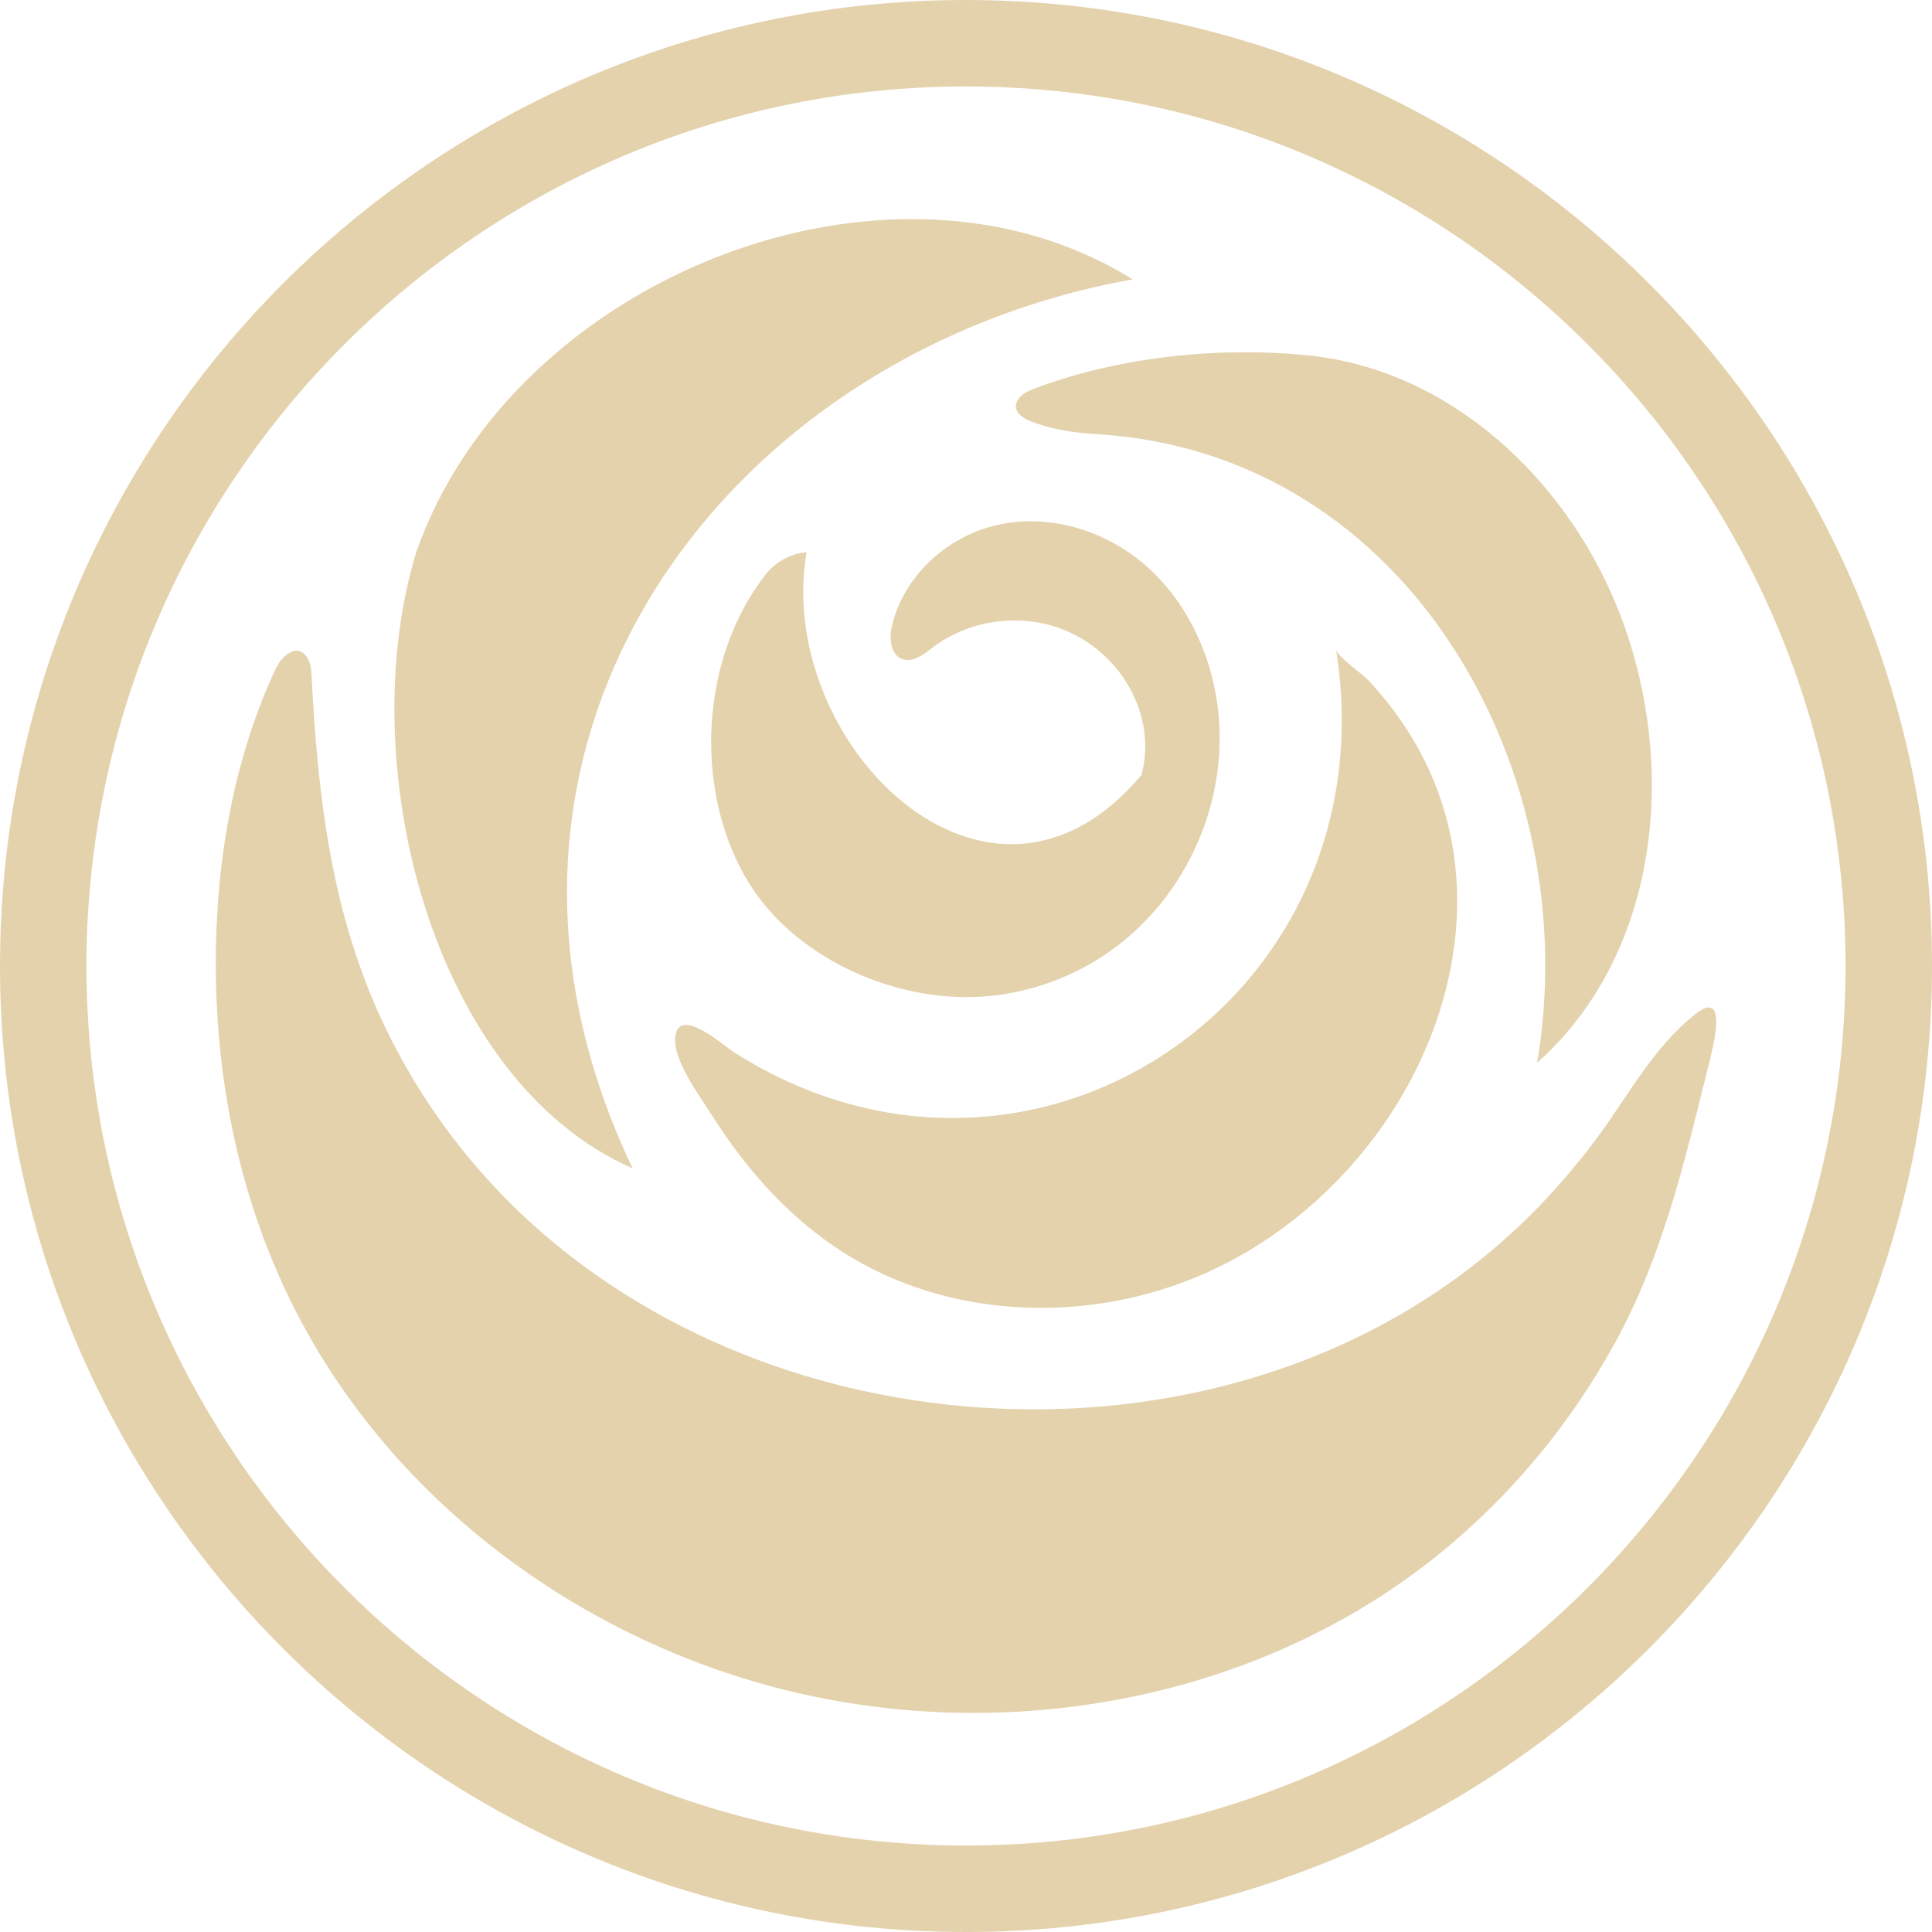
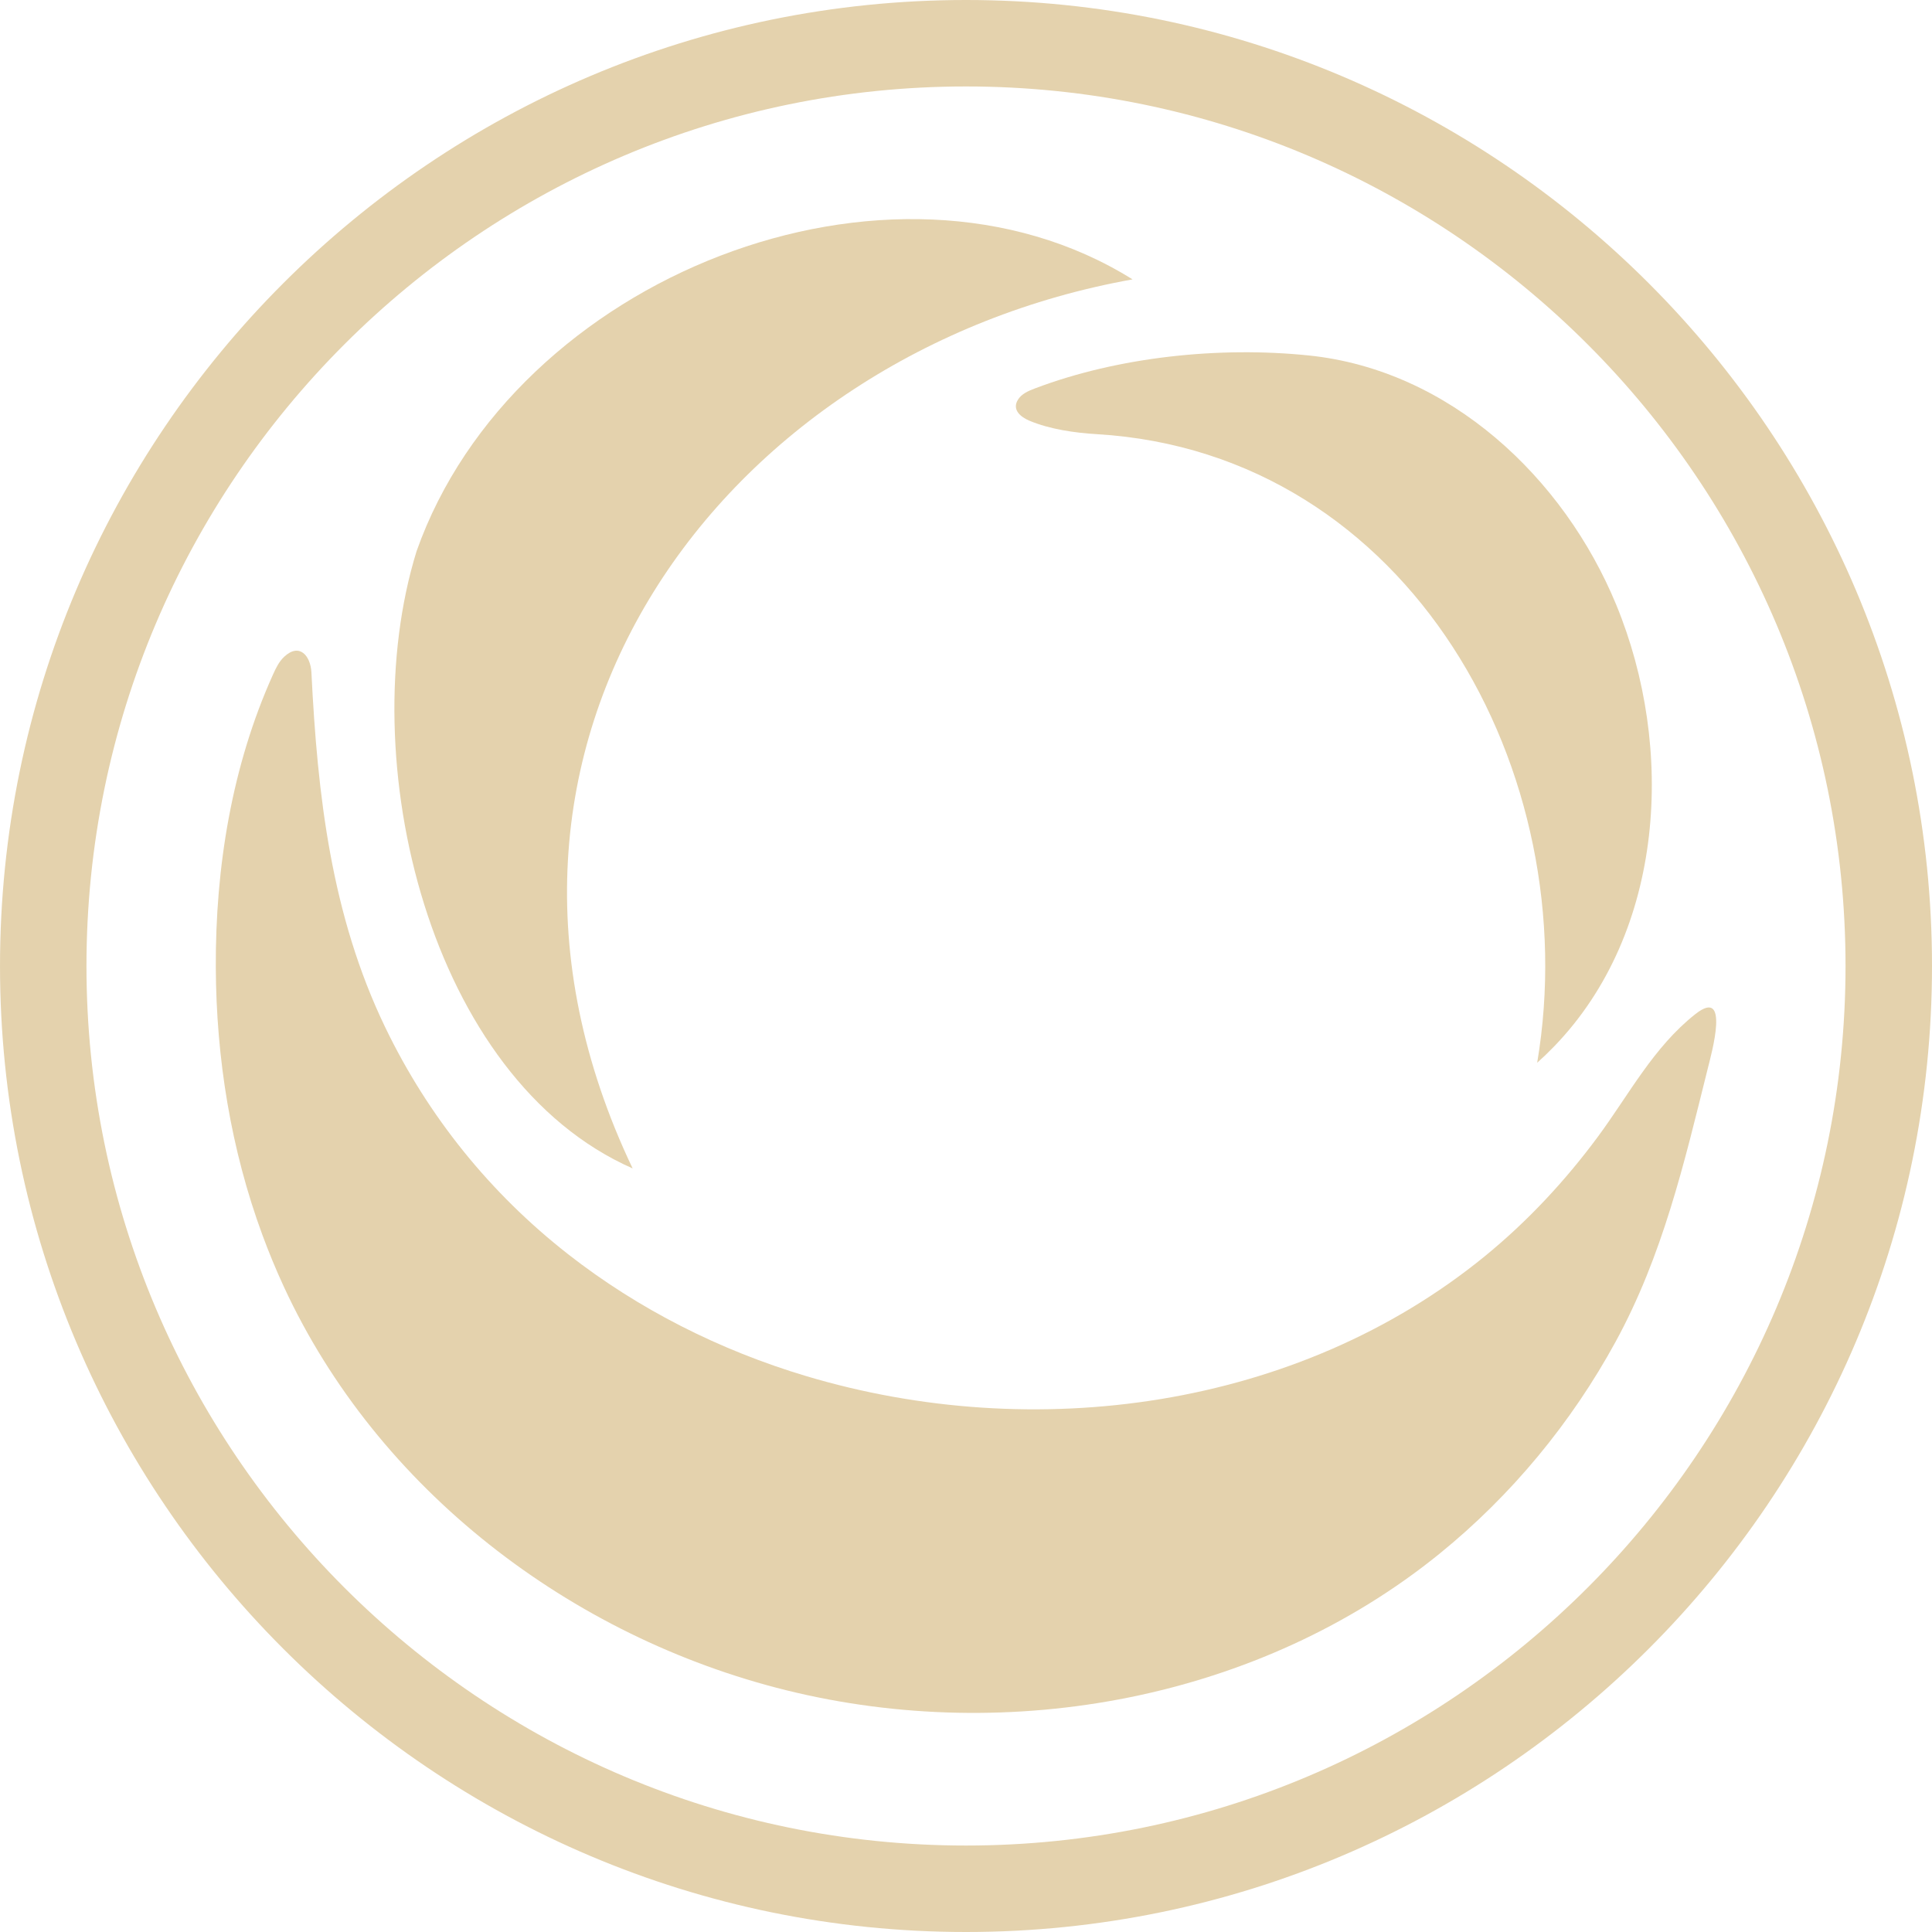
<svg xmlns="http://www.w3.org/2000/svg" fill="#000000" height="1962" preserveAspectRatio="xMidYMid meet" version="1" viewBox="1019.0 1019.0 1962.0 1962.0" width="1962" zoomAndPan="magnify">
  <g fill="#e4d2ad" id="change1_1">
    <path d="M2052.75,1424.91c-6.37,10.32,2.93,17.64,11.5,21.27c20.65,8.74,46.19,12.39,68.51,13.72 c318.32,19.01,496.82,344.6,447.29,638.36c5.88-5.26,11.56-10.73,17.05-16.4c113-116.78,123.02-303.63,63.25-448.64 c-53.17-128.99-169.18-238.48-312.25-253.24c-90.3-9.32-193.14,1.23-278.35,33.57C2063.26,1416,2056.4,1418.99,2052.75,1424.91z" />
-     <path d="M1836.98,1579.93c-15.87,1.51-30.76,10.1-40.56,22.63c-65.84,84.19-72.81,215.14-20.82,306.57 c47.06,82.78,154.03,129.94,246.74,121.51c37.3-3.39,73.78-15.2,106.08-34.13c93.16-54.6,144.33-166.61,125.2-272.75 c-9.25-51.32-34.78-100.42-74.93-133.7c-40.14-33.29-95.3-49.38-146.21-38.12c-50.92,11.26-95.53,51.47-107.59,102.21 c-3,12.63-1.97,29.43,10.15,34.1c10.83,4.18,21.85-4.6,31.09-11.65c2.31-1.76,4.68-3.44,7.11-5.04 c37.15-24.51,86.71-29.47,127.83-12.24c56.88,23.85,92.91,86.03,77.22,146.53c-155.22,185.69-373.43-33.06-340.18-226.02 C1837.73,1579.86,1837.35,1579.89,1836.98,1579.93z" />
-     <path d="M1705.29,2068.74c-5.78,23.24,23.78,62.46,34.96,80.22c47.37,75.21,108.43,137.48,192.04,171.06 c82.56,33.16,176.63,35.28,261.67,10.04c14.79-4.39,29.33-9.63,43.54-15.66c139.35-59.19,247.09-199.19,260.07-351.24 c4.35-50.93-2.75-102.61-22.03-150.04c-10.23-25.15-23.73-48.9-39.83-70.74c-8.6-11.66-17.94-22.78-27.88-33.33 c-5.62-5.97-30.9-23.35-32.02-30.36c56.42,354.22-311.01,600.98-612.34,408.31C1754.12,2081.03,1711.7,2042.94,1705.29,2068.74z" />
    <path d="M1661.45,2205.56c-205.5-431.12,92.67-828.66,507.68-902.84c-245.71-153.46-628.61-2.46-727.04,275.9 C1376.54,1790.09,1454.96,2114.76,1661.45,2205.56z" />
    <path d="M2740.7,2048.84c-42.5,33.56-67.24,81.51-98.81,124.26c-33.28,45.05-71.78,86.38-115.21,121.79 c-190.07,154.99-457.28,190.91-689.14,121.53c-87.2-26.09-169.92-67.64-241.67-123.78c-79.06-61.86-142.11-139.94-185.7-230.44 c-54.87-113.92-68.76-235.6-74.92-360.36c-0.81-16.47-11.92-30.59-27.67-15.86c-5.23,4.89-8.42,11.54-11.36,18.08 c-41.83,92.81-58.51,195.92-58.07,297.27c0.4,92.45,15.32,184.94,47.33,271.81c6.52,17.7,13.74,35.13,21.64,52.26 c95.14,206.19,291.38,355.97,510.43,410.12c226.83,56.08,480.82,9.44,663.59-138.89c72.79-59.08,133.6-132.71,178.51-214.97 c47.89-87.7,69.64-181.2,93.56-277.26C2757.14,2088.6,2776.25,2020.76,2740.7,2048.84z" />
    <path d="M2000,1019c-540.92,0-980.99,440.08-980.99,980.99C1019,2540.92,1459.07,2981,2000,2981s981-440.08,981-981.01 C2981,1459.08,2540.92,1019,2000,1019z M2000,2893.19c-492.5,0-893.19-400.68-893.19-893.2c0-492.5,400.68-893.19,893.19-893.19 c492.51,0,893.19,400.68,893.19,893.19C2893.19,2492.51,2492.51,2893.19,2000,2893.19z" />
  </g>
</svg>